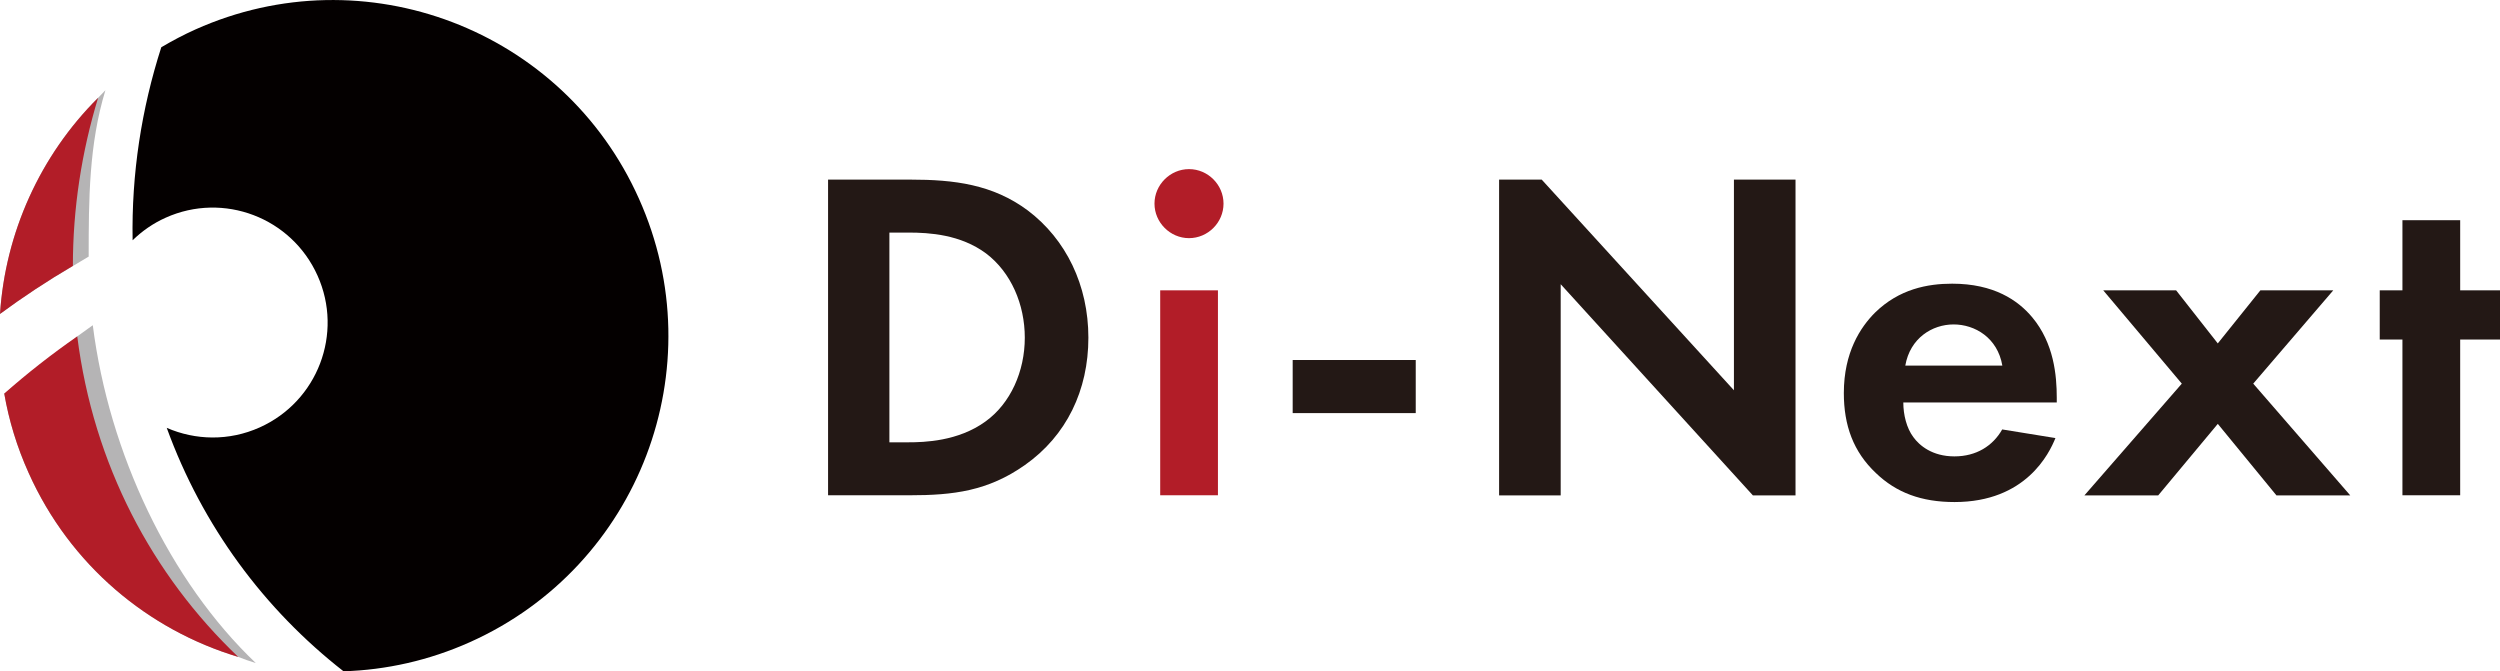
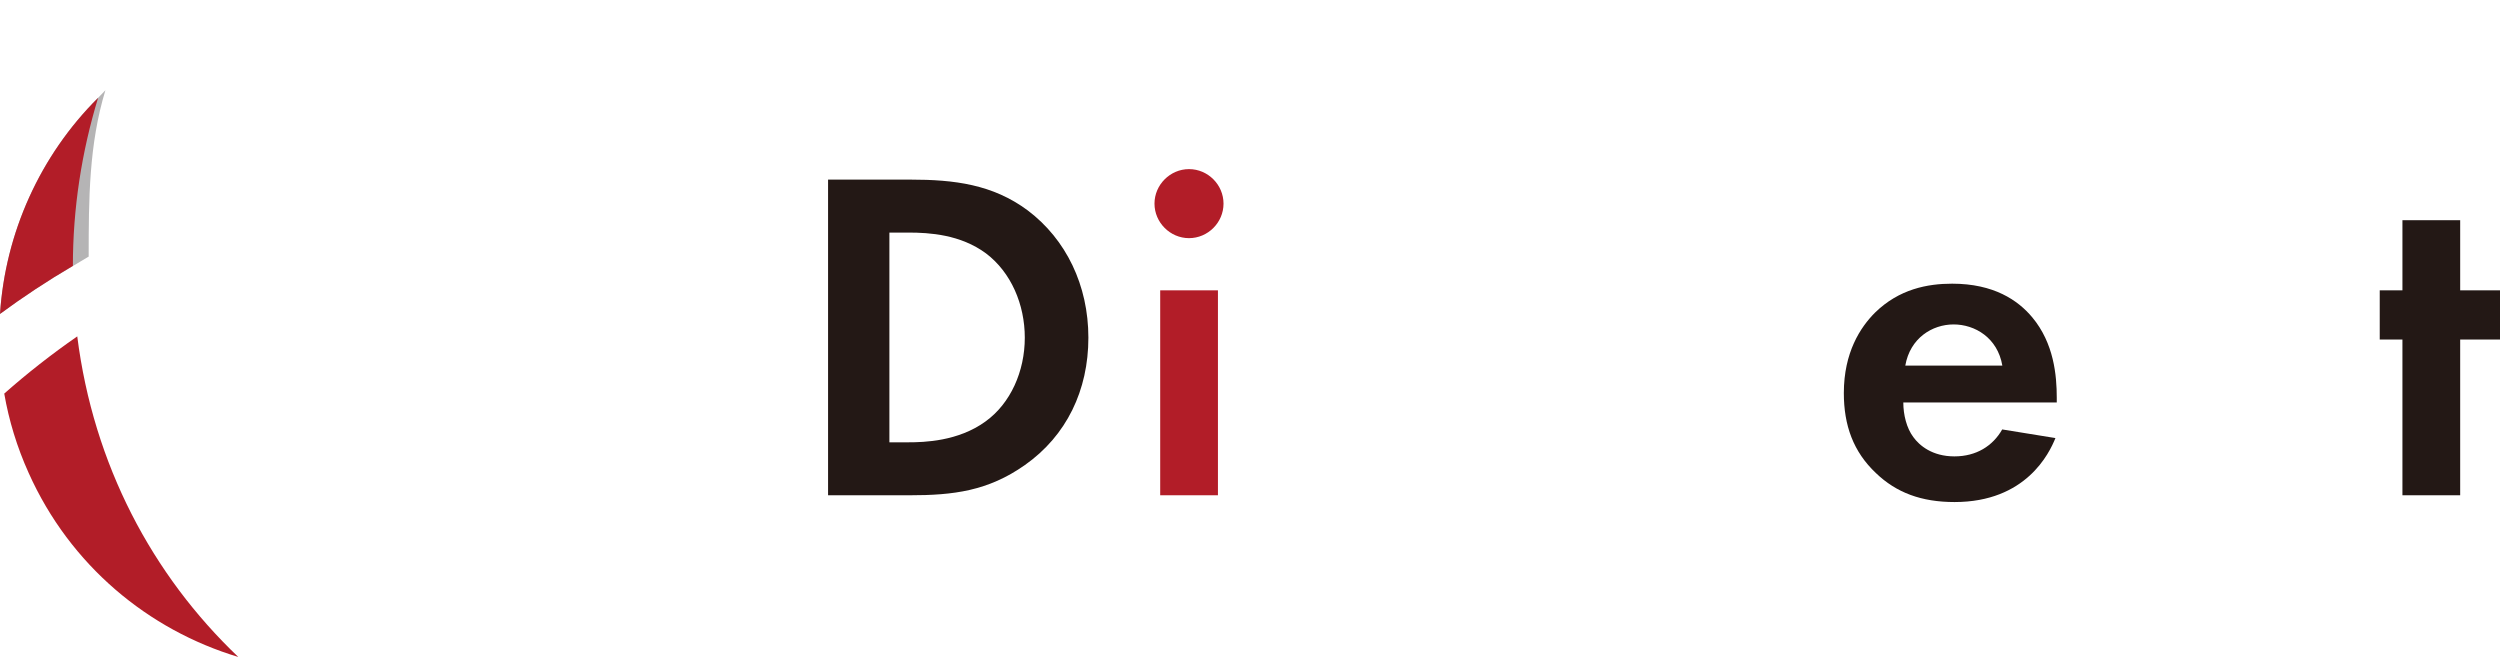
<svg xmlns="http://www.w3.org/2000/svg" version="1.1" id="レイヤー_1" x="0px" y="0px" viewBox="0 0 188.33 50.56" style="enable-background:new 0 0 188.33 50.56;" xml:space="preserve">
  <style type="text/css">
	.st0{fill:#231815;}
	.st1{fill:#B21D28;}
	.st2{fill:#B5B4B5;}
	.st3{fill:#040000;}
</style>
  <g>
    <g>
      <g>
        <path class="st0" d="M68.57,13.53c3.32,0,6.21,0.36,8.85,2.32c2.89,2.18,4.57,5.64,4.57,9.59s-1.64,7.38-4.78,9.59     c-2.78,1.96-5.39,2.28-8.7,2.28h-6.13V13.53H68.57z M67,33.32h1.43c1.18,0,3.75-0.07,5.81-1.57c1.89-1.36,2.96-3.78,2.96-6.31     c0-2.5-1.03-4.92-2.92-6.35c-1.93-1.43-4.28-1.57-5.85-1.57H67V33.32z" />
        <path class="st1" d="M89.57,12.74c1.43,0,2.6,1.18,2.6,2.6c0,1.43-1.18,2.6-2.6,2.6s-2.6-1.18-2.6-2.6     C86.97,13.92,88.15,12.74,89.57,12.74z M91.75,21.87v15.44H87.4V21.87H91.75z" />
-         <path class="st0" d="M97.38,27.12h9.27v4h-9.27V27.12z" />
-         <path class="st0" d="M112.93,37.32V13.53h3.21l14.48,15.87V13.53h4.64v23.79h-3.21l-14.48-15.91v15.91H112.93z" />
        <path class="st0" d="M154.84,33c-0.46,1.14-2.21,4.82-7.6,4.82c-2.5,0-4.39-0.71-5.92-2.18c-1.71-1.61-2.42-3.6-2.42-6.03     c0-3.07,1.25-4.96,2.35-6.06c1.82-1.78,3.96-2.18,5.81-2.18c3.14,0,4.96,1.25,6.03,2.53c1.64,1.96,1.85,4.39,1.85,6.06v0.36     h-11.56c0,0.93,0.25,1.93,0.75,2.6c0.46,0.64,1.43,1.46,3.1,1.46c1.64,0,2.89-0.78,3.6-2.03L154.84,33z M150.84,27.54     c-0.36-2.1-2.07-3.1-3.67-3.1c-1.61,0-3.28,1.03-3.64,3.1H150.84z" />
-         <path class="st0" d="M164.36,28.9l-5.92-7.03h5.49l3.14,4l3.21-4h5.49l-6.03,7.03l7.31,8.42h-5.56l-4.42-5.39l-4.49,5.39h-5.56     L164.36,28.9z" />
        <path class="st0" d="M185.33,25.58v11.73h-4.35V25.58h-1.71v-3.71h1.71v-5.28h4.35v5.28h3v3.71H185.33z" />
      </g>
    </g>
    <g>
      <g>
        <path class="st2" d="M6.68,19.33C6.68,15,6.7,10.88,7.94,6.8C7.75,6.99,7.57,7.19,7.38,7.38c0,0,0-0.01,0-0.01     C3.01,11.73,0.4,17.55,0,23.65c1.73-1.28,3.54-2.47,5.42-3.57C5.86,19.81,6.28,19.56,6.68,19.33z" />
-         <path class="st2" d="M0.32,29.65c0.35,2.02,0.96,4.03,1.84,5.98c3.12,6.95,8.98,11.79,15.74,13.84c0.45,0.18,0.91,0.34,1.37,0.48     C12.78,43.77,8.21,34.15,6.99,24.5c-0.4,0.28-0.79,0.56-1.17,0.84" />
-         <path class="st3" d="M14.72,2.22c-0.89,0.4-1.74,0.85-2.57,1.34c-1.49,4.64-2.25,9.53-2.16,14.54c0.71-0.69,1.53-1.27,2.49-1.7     c4.36-1.96,9.48-0.01,11.44,4.36c1.96,4.36,0.01,9.48-4.36,11.44c-2.32,1.04-4.84,0.97-7,0.03c2.69,7.4,7.34,13.67,13.32,18.34     c3.2-0.1,6.43-0.81,9.53-2.2c12.74-5.71,18.44-20.67,12.72-33.41C42.42,2.2,27.46-3.49,14.72,2.22z" />
        <path class="st1" d="M5.49,20.03c0-4.33,0.66-8.59,1.9-12.66C3.01,11.73,0.4,17.55,0,23.65C1.75,22.36,3.58,21.15,5.49,20.03z" />
        <path class="st1" d="M5.82,25.34c-1.93,1.34-3.77,2.78-5.5,4.31c0.35,2.02,0.96,4.03,1.84,5.98c3.12,6.96,9.01,11.82,15.79,13.86     C11.46,43.31,7.04,34.99,5.82,25.34z" />
      </g>
    </g>
  </g>
</svg>